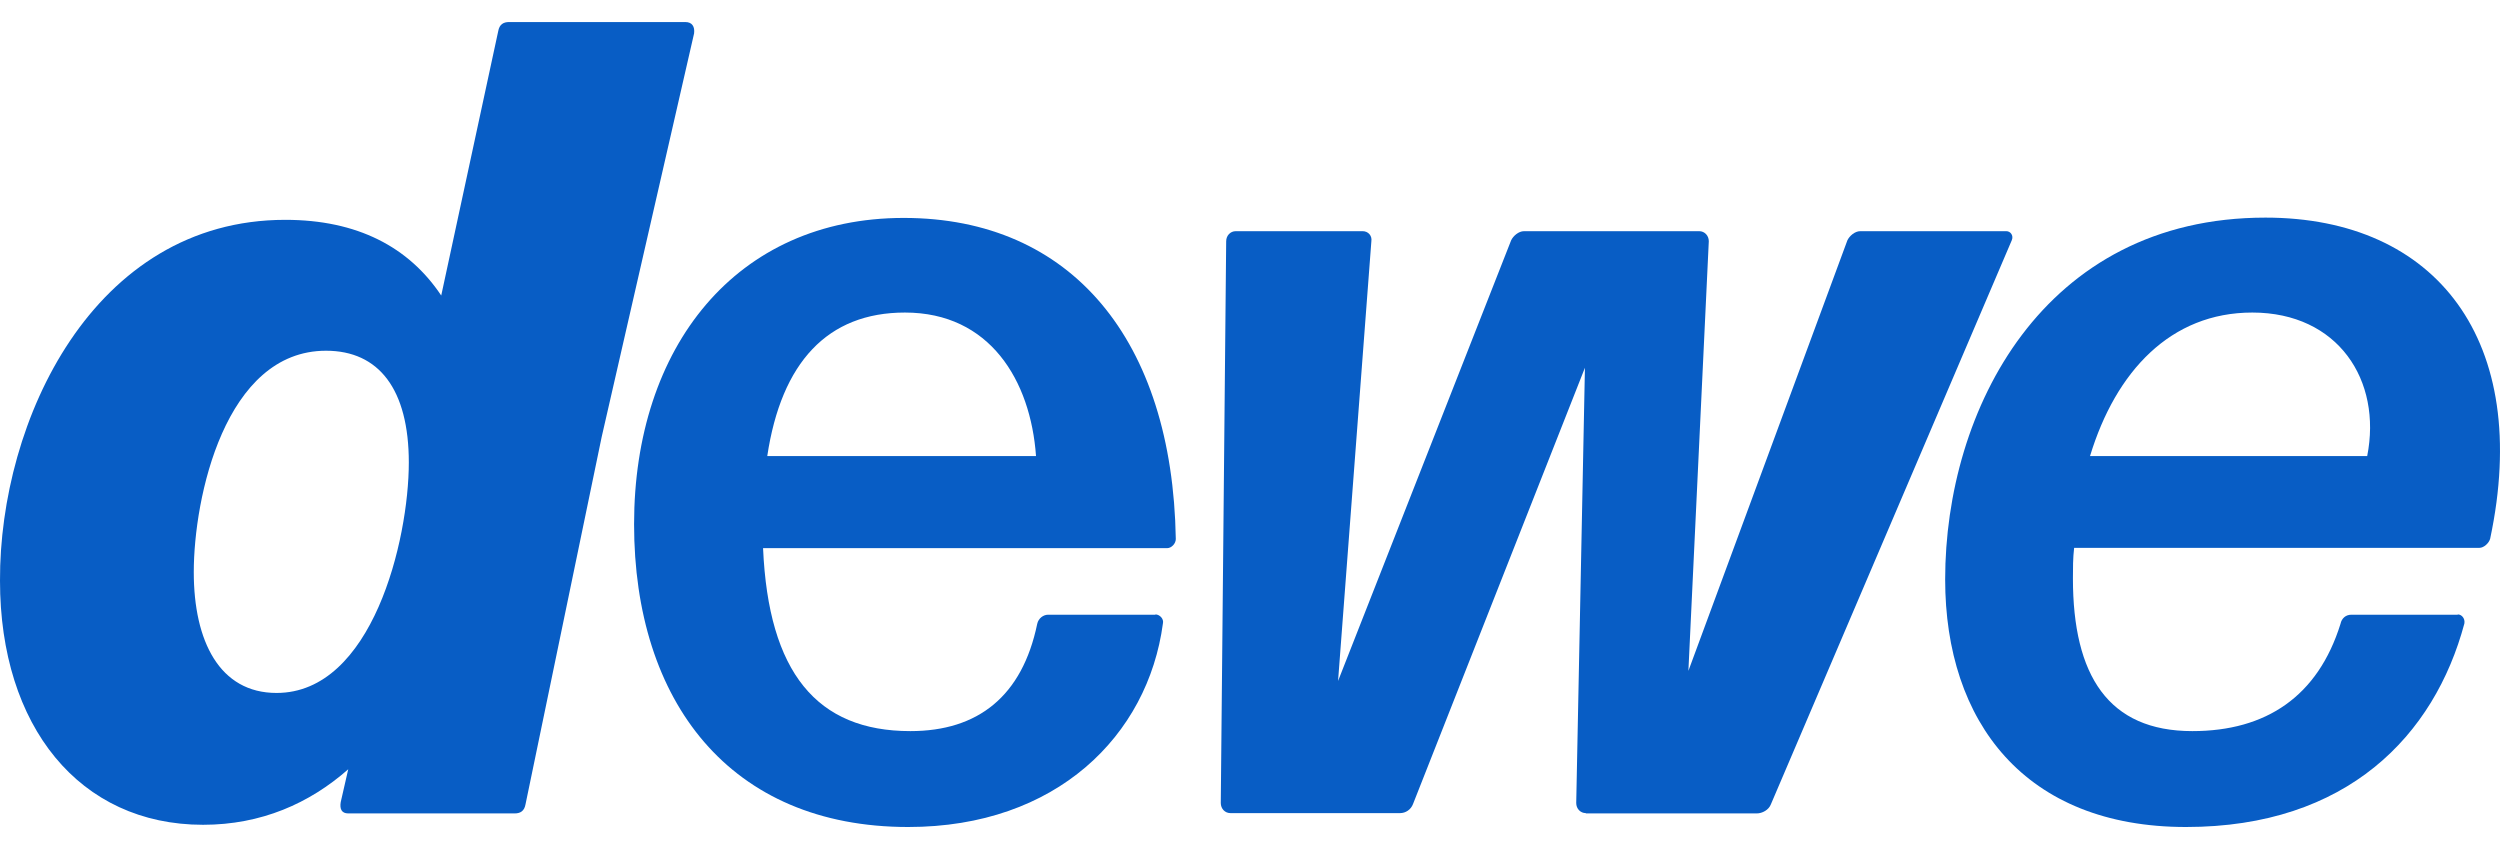
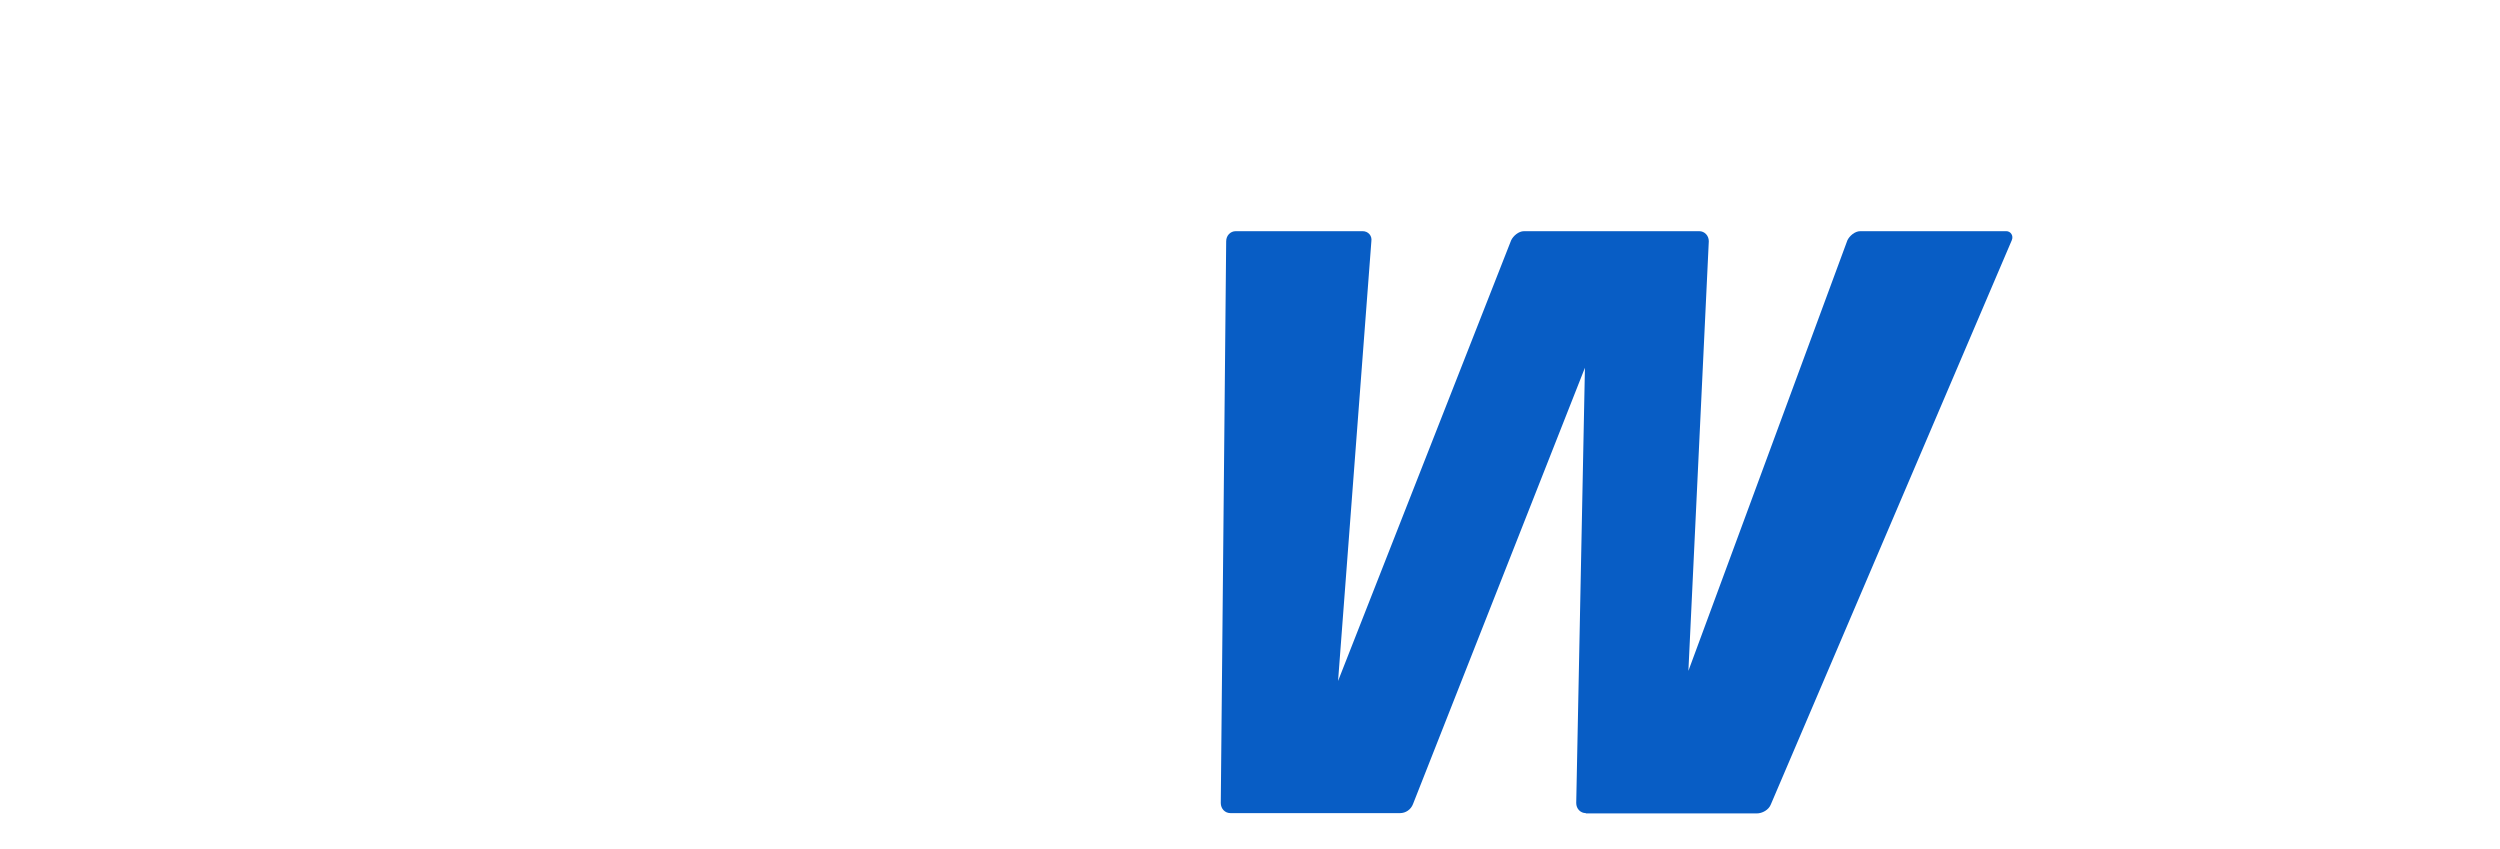
<svg xmlns="http://www.w3.org/2000/svg" width="106" height="36" viewBox="0 0 106 36" fill="none">
-   <path d="M21.124 1.323C21.175 1.029 21.353 0.935 21.582 0.935H29.06C29.34 0.935 29.467 1.123 29.429 1.417L25.512 18.522L22.282 34.102C22.231 34.396 22.053 34.489 21.824 34.489H14.765C14.486 34.489 14.397 34.302 14.447 34.008L14.765 32.617C13.125 34.062 11.077 34.971 8.61 34.971C3.37 34.971 0 30.798 0 24.62C-0.025 17.853 3.943 9.321 12.095 9.321C15.147 9.321 17.334 10.471 18.708 12.53L21.124 1.323ZM17.334 19.618C17.334 16.502 16.063 14.871 13.824 14.871C9.538 14.871 8.216 21.103 8.216 24.259C8.216 27.188 9.31 29.381 11.726 29.381C15.783 29.381 17.334 22.908 17.334 19.605V19.618Z" fill="#085DC5" />
-   <path d="M48.989 26.051C49.167 26.051 49.358 26.238 49.307 26.439C48.671 31.186 44.792 35.065 38.509 35.065C30.942 35.065 26.885 29.742 26.885 22.226C26.885 14.71 31.209 9.24 38.319 9.24C45.428 9.24 49.714 14.416 49.854 22.855C49.854 23.042 49.676 23.242 49.485 23.242H32.354C32.583 28.512 34.63 30.999 38.599 30.999C41.473 30.999 43.342 29.515 43.978 26.452C44.029 26.211 44.245 26.064 44.436 26.064H48.989V26.051ZM38.37 13.252C35.088 13.252 33.13 15.365 32.532 19.337H43.927C43.698 16.128 41.969 13.252 38.37 13.252Z" fill="#085DC5" />
-   <path d="M67.239 34.476C67.01 34.476 66.832 34.289 66.832 34.048L67.201 15.593L59.913 34.088C59.824 34.329 59.596 34.476 59.367 34.476H52.168C51.939 34.476 51.761 34.289 51.761 34.048L51.99 10.23C51.99 9.989 52.168 9.802 52.397 9.802H57.777C58.006 9.802 58.184 9.989 58.146 10.23L56.734 28.873L64.072 10.19C64.161 10.003 64.39 9.802 64.619 9.802H72.046C72.275 9.802 72.453 9.989 72.453 10.23L71.588 28.445L78.329 10.19C78.418 10.003 78.647 9.802 78.876 9.802H85.069C85.247 9.802 85.387 9.989 85.298 10.19L75.086 34.102C74.997 34.342 74.717 34.489 74.488 34.489H67.239V34.476Z" fill="#085DC5" />
-   <path d="M104.209 26.051C104.387 26.051 104.527 26.238 104.489 26.439C103.217 31.186 99.516 35.065 92.687 35.065C85.858 35.065 82.475 30.611 82.475 24.566C82.475 17.385 86.621 9.227 96.057 9.227C103.306 9.227 107.363 14.456 105.583 22.841C105.532 23.028 105.316 23.229 105.125 23.229H87.943C87.892 23.657 87.892 24.098 87.892 24.526C87.892 28.645 89.393 30.999 92.954 30.999C96.095 30.999 98.283 29.515 99.237 26.452C99.287 26.211 99.466 26.064 99.695 26.064H104.209V26.051ZM95.498 13.252C92.038 13.252 89.711 15.74 88.617 19.337H100.369C101.004 16.128 99.135 13.252 95.498 13.252Z" fill="#085DC5" />
+   <path d="M67.239 34.476C67.01 34.476 66.832 34.289 66.832 34.048L67.201 15.593L59.913 34.088C59.824 34.329 59.596 34.476 59.367 34.476H52.168C51.939 34.476 51.761 34.289 51.761 34.048L51.99 10.23C51.99 9.989 52.168 9.802 52.397 9.802H57.777C58.006 9.802 58.184 9.989 58.146 10.23L56.734 28.873L64.072 10.19C64.161 10.003 64.39 9.802 64.619 9.802H72.046C72.275 9.802 72.453 9.989 72.453 10.23L71.588 28.445L78.329 10.19C78.418 10.003 78.647 9.802 78.876 9.802H85.069C85.247 9.802 85.387 9.989 85.298 10.19L75.086 34.102C74.997 34.342 74.717 34.489 74.488 34.489H67.239V34.476" fill="#085DC5" />
</svg>